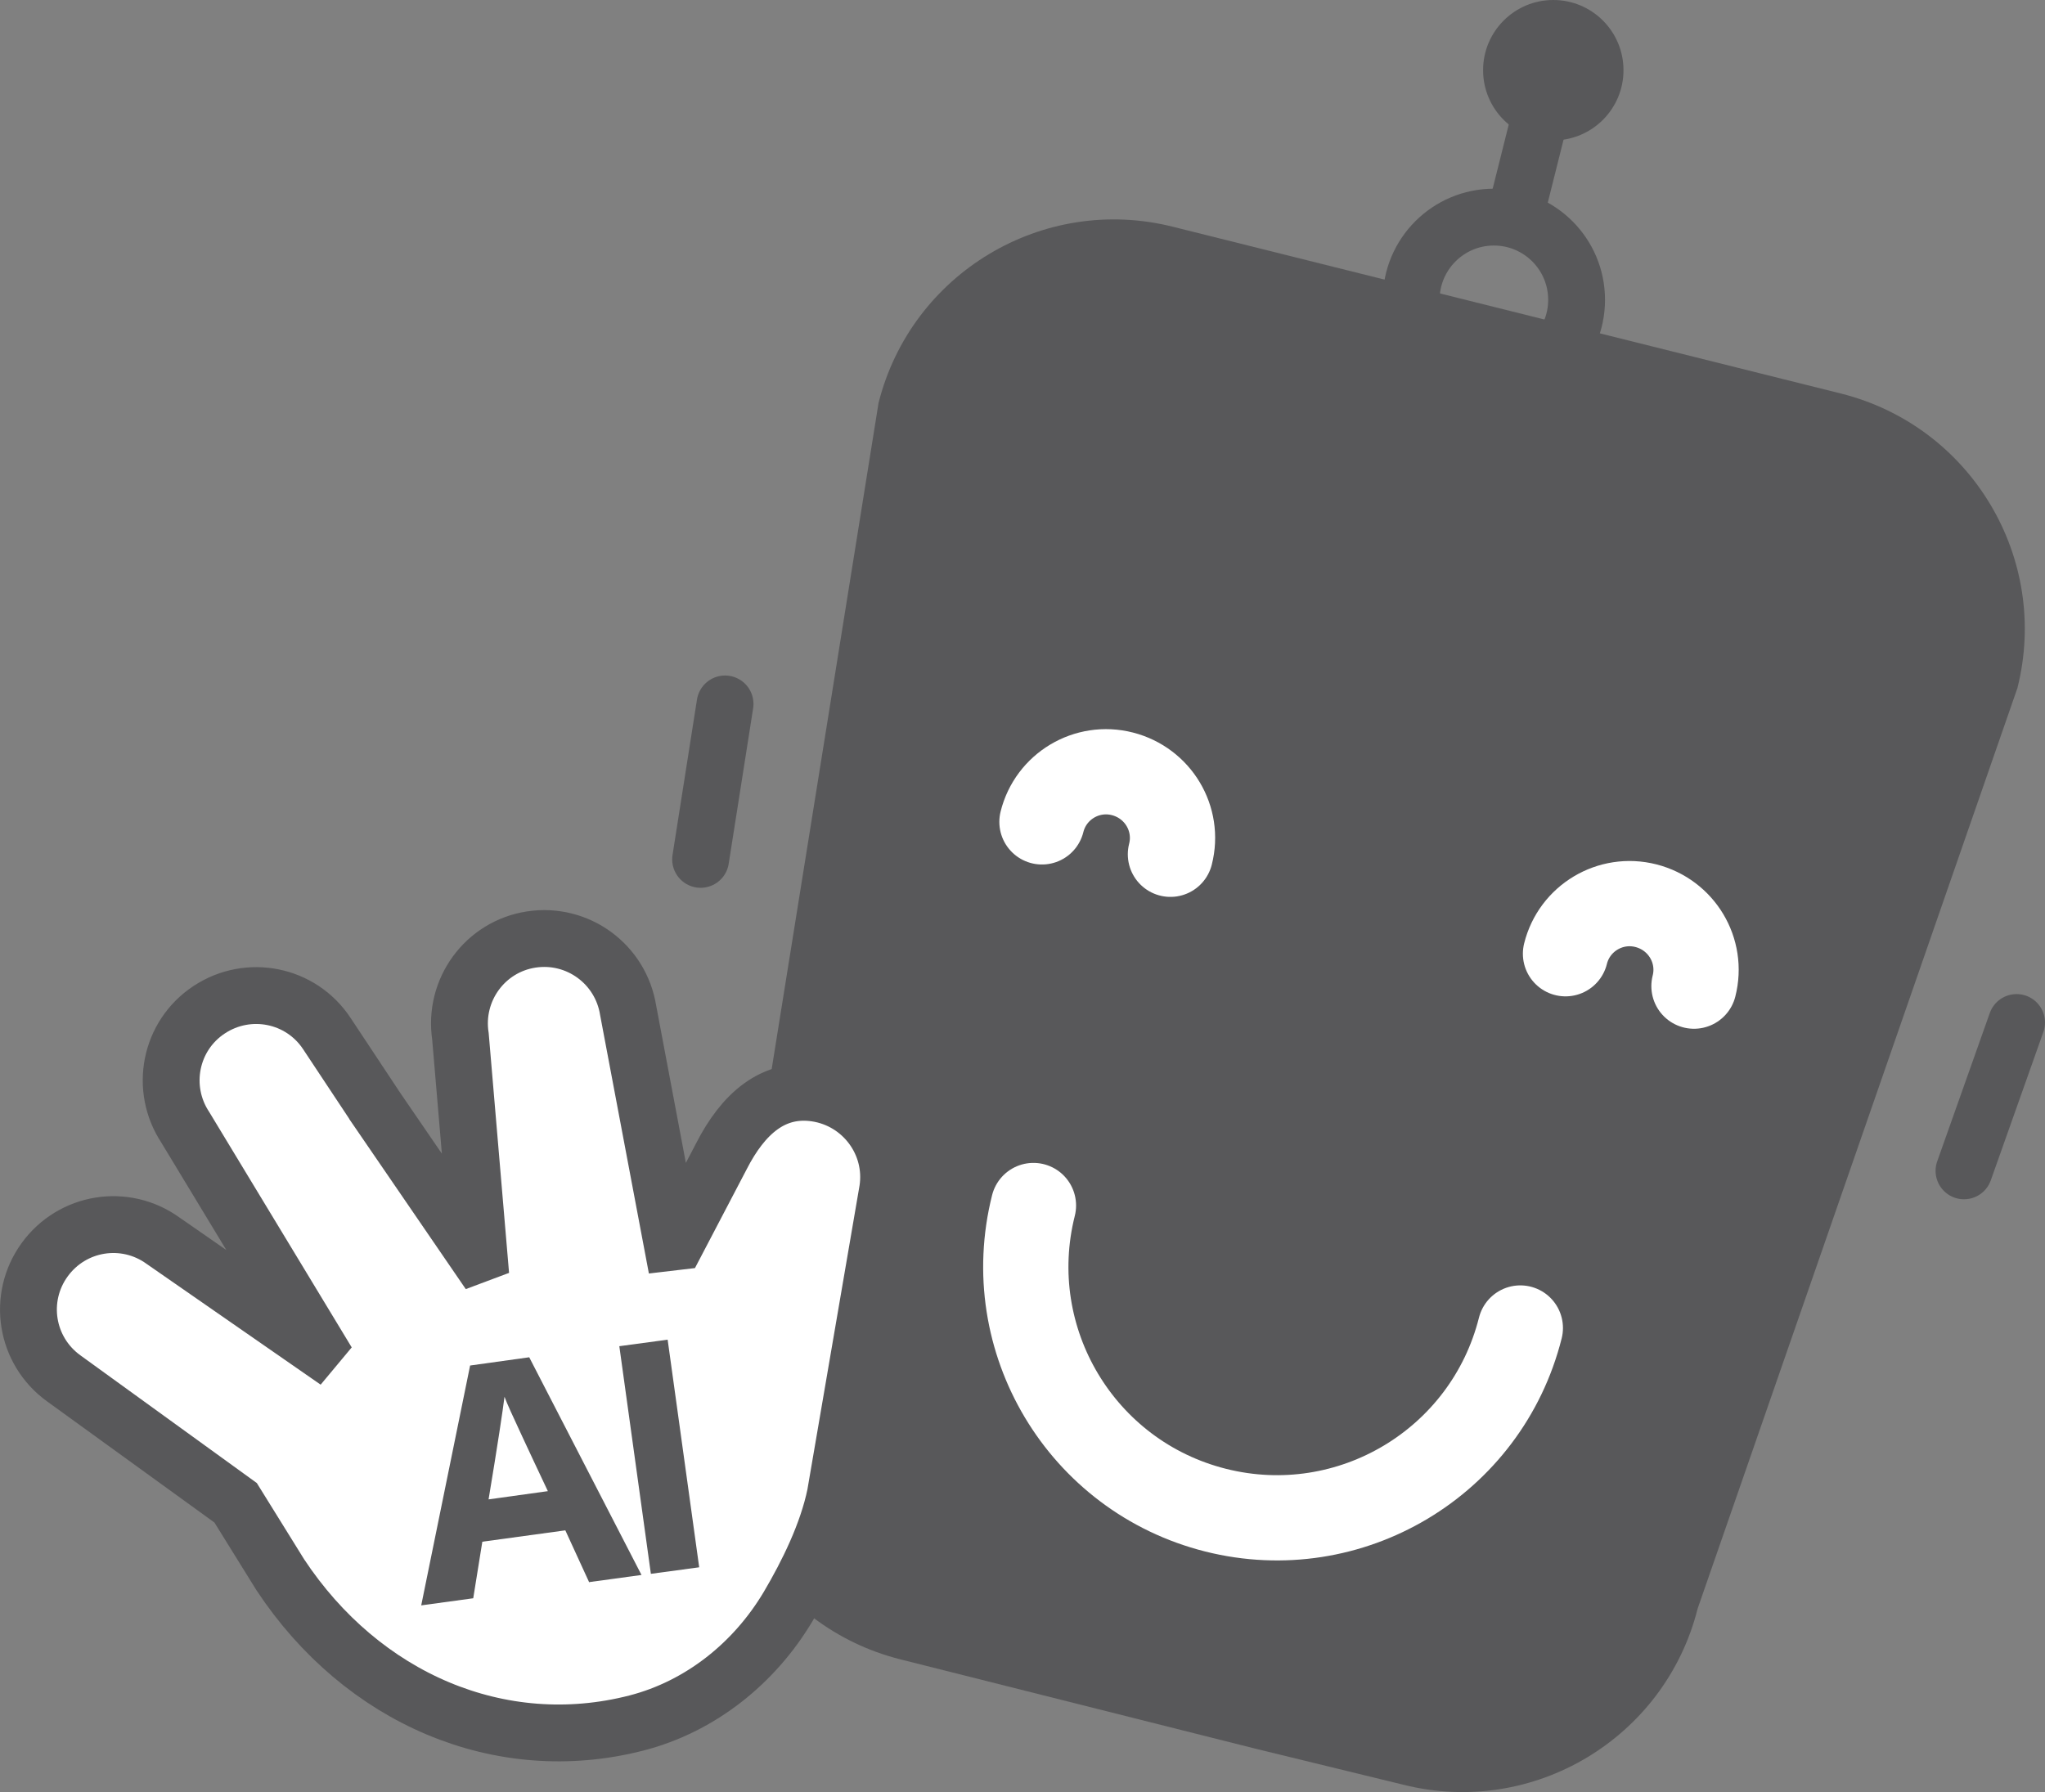
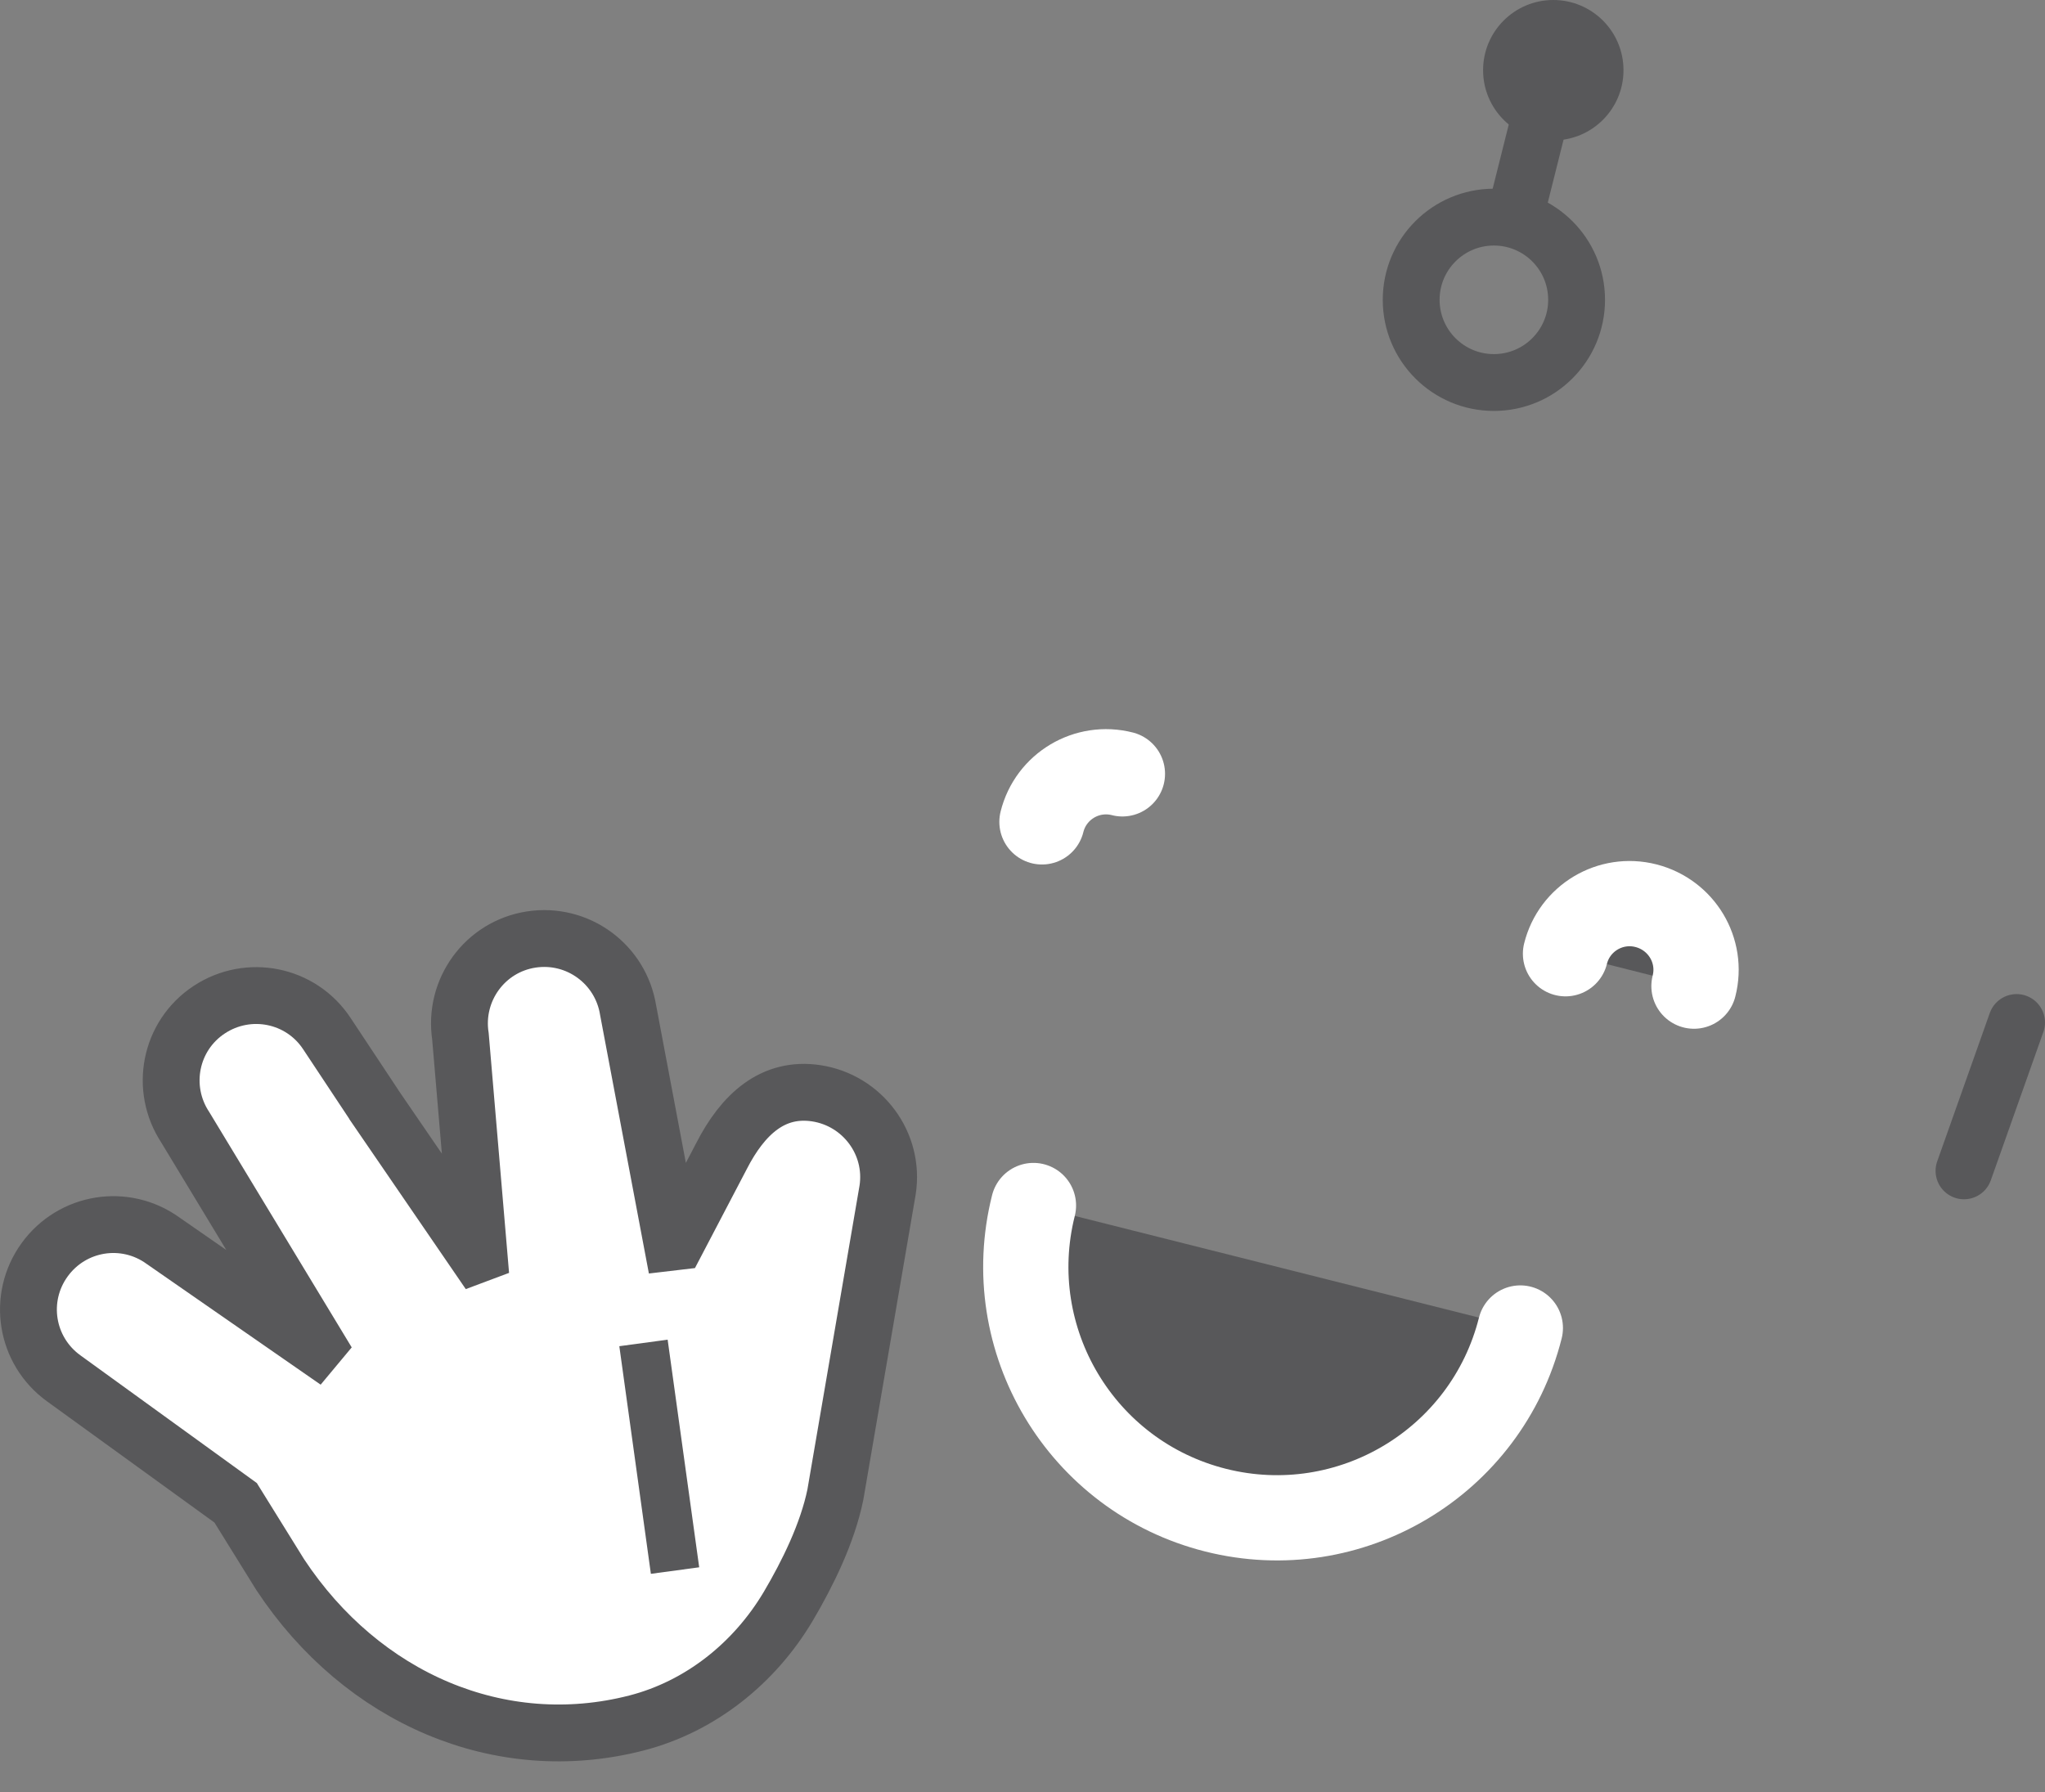
<svg xmlns="http://www.w3.org/2000/svg" id="Layer_1" data-name="Layer 1" viewBox="0 0 71.95 63.06">
  <rect x="0" y="0" width="71.95" height="63.06" fill="#808080" stroke="none" />
  <defs>
    <style>
      .cls-1 {
        stroke-width: 0px;
      }

      .cls-1, .cls-2, .cls-3 {
        fill: #58585a;
      }

      .cls-4 {
        fill: #fff;
      }

      .cls-4, .cls-2, .cls-5 {
        stroke: #58585a;
        stroke-width: 2px;
      }

      .cls-4, .cls-2, .cls-5, .cls-3 {
        stroke-miterlimit: 10;
      }

      .cls-4, .cls-2, .cls-3 {
        stroke-linecap: round;
      }

      .cls-5 {
        fill: none;
      }

      .cls-3 {
        stroke: #fff;
        stroke-width: 3px;
      }
    </style>
  </defs>
  <g>
-     <path class="cls-1" d="M41.27,7.98l23.51,5.87c4.57,1.15,7.35,5.79,6.2,10.36l-11.25,32.39c-1.15,4.57-5.79,7.35-10.36,6.2l-5.17-1.26-12.52-3.15c-4.57-1.15-7.35-5.79-6.2-10.36l5.43-33.85c1.15-4.57,5.79-7.35,10.36-6.2Z" />
    <path class="cls-2" d="M53.37,7.35l.95-3.79" />
-     <path class="cls-2" d="M25.51,24.77l-.86,5.47" />
    <path class="cls-2" d="M70.95,35.98l-1.85,5.22" />
    <circle class="cls-5" cx="52.56" cy="10.55" r="2.91" />
    <path class="cls-3" d="M53.49,46.73c-1.19,4.73-5.99,7.6-10.72,6.41-4.73-1.19-7.6-5.99-6.41-10.72" />
-     <path class="cls-3" d="M36.66,28.92c.31-1.25,1.58-2.01,2.83-1.69s2.01,1.58,1.69,2.83" />
+     <path class="cls-3" d="M36.66,28.92c.31-1.25,1.58-2.01,2.83-1.69" />
    <path class="cls-3" d="M55.08,33.56c.31-1.25,1.58-2.01,2.83-1.69s2.01,1.58,1.69,2.83" />
  </g>
  <circle class="cls-1" cx="54.65" cy="2.47" r="2.47" />
  <path class="cls-4" d="M13.15,38.86l-1.65-2.49c-.91-1.38-2.76-1.75-4.14-.84-1.38.91-1.75,2.76-.84,4.14l4.63,7.65-.05.06-5.36-3.72c-1.34-.97-3.2-.67-4.17.67s-.67,3.2.67,4.17l6.05,4.38,1.57,2.53c2.88,4.36,7.74,6.45,12.53,5.22,2.25-.58,4.15-2.1,5.34-4.1.68-1.15,1.38-2.57,1.66-3.93l1.84-10.73c.25-1.63-.88-3.15-2.51-3.4-1.52-.23-2.58.73-3.34,2.22l-1.57,3-.17.02-1.54-8.16c-.26-1.63-1.78-2.74-3.41-2.49s-2.74,1.78-2.49,3.41l.65,7.65-.08.03-3.61-5.27Z" />
  <g>
-     <path class="cls-1" d="M20.73,55.68l-.84-1.83-2.92.4-.32,1.99-1.83.25,1.72-8.44,2.08-.29,3.95,7.66-1.83.25ZM19.28,52.48c-.78-1.65-1.21-2.59-1.31-2.81-.1-.22-.17-.39-.22-.52-.06.48-.24,1.69-.56,3.61l2.09-.29Z" />
    <path class="cls-1" d="M22.9,55.38l-1.11-8.01,1.7-.23,1.11,8.01-1.7.23Z" />
  </g>
</svg>